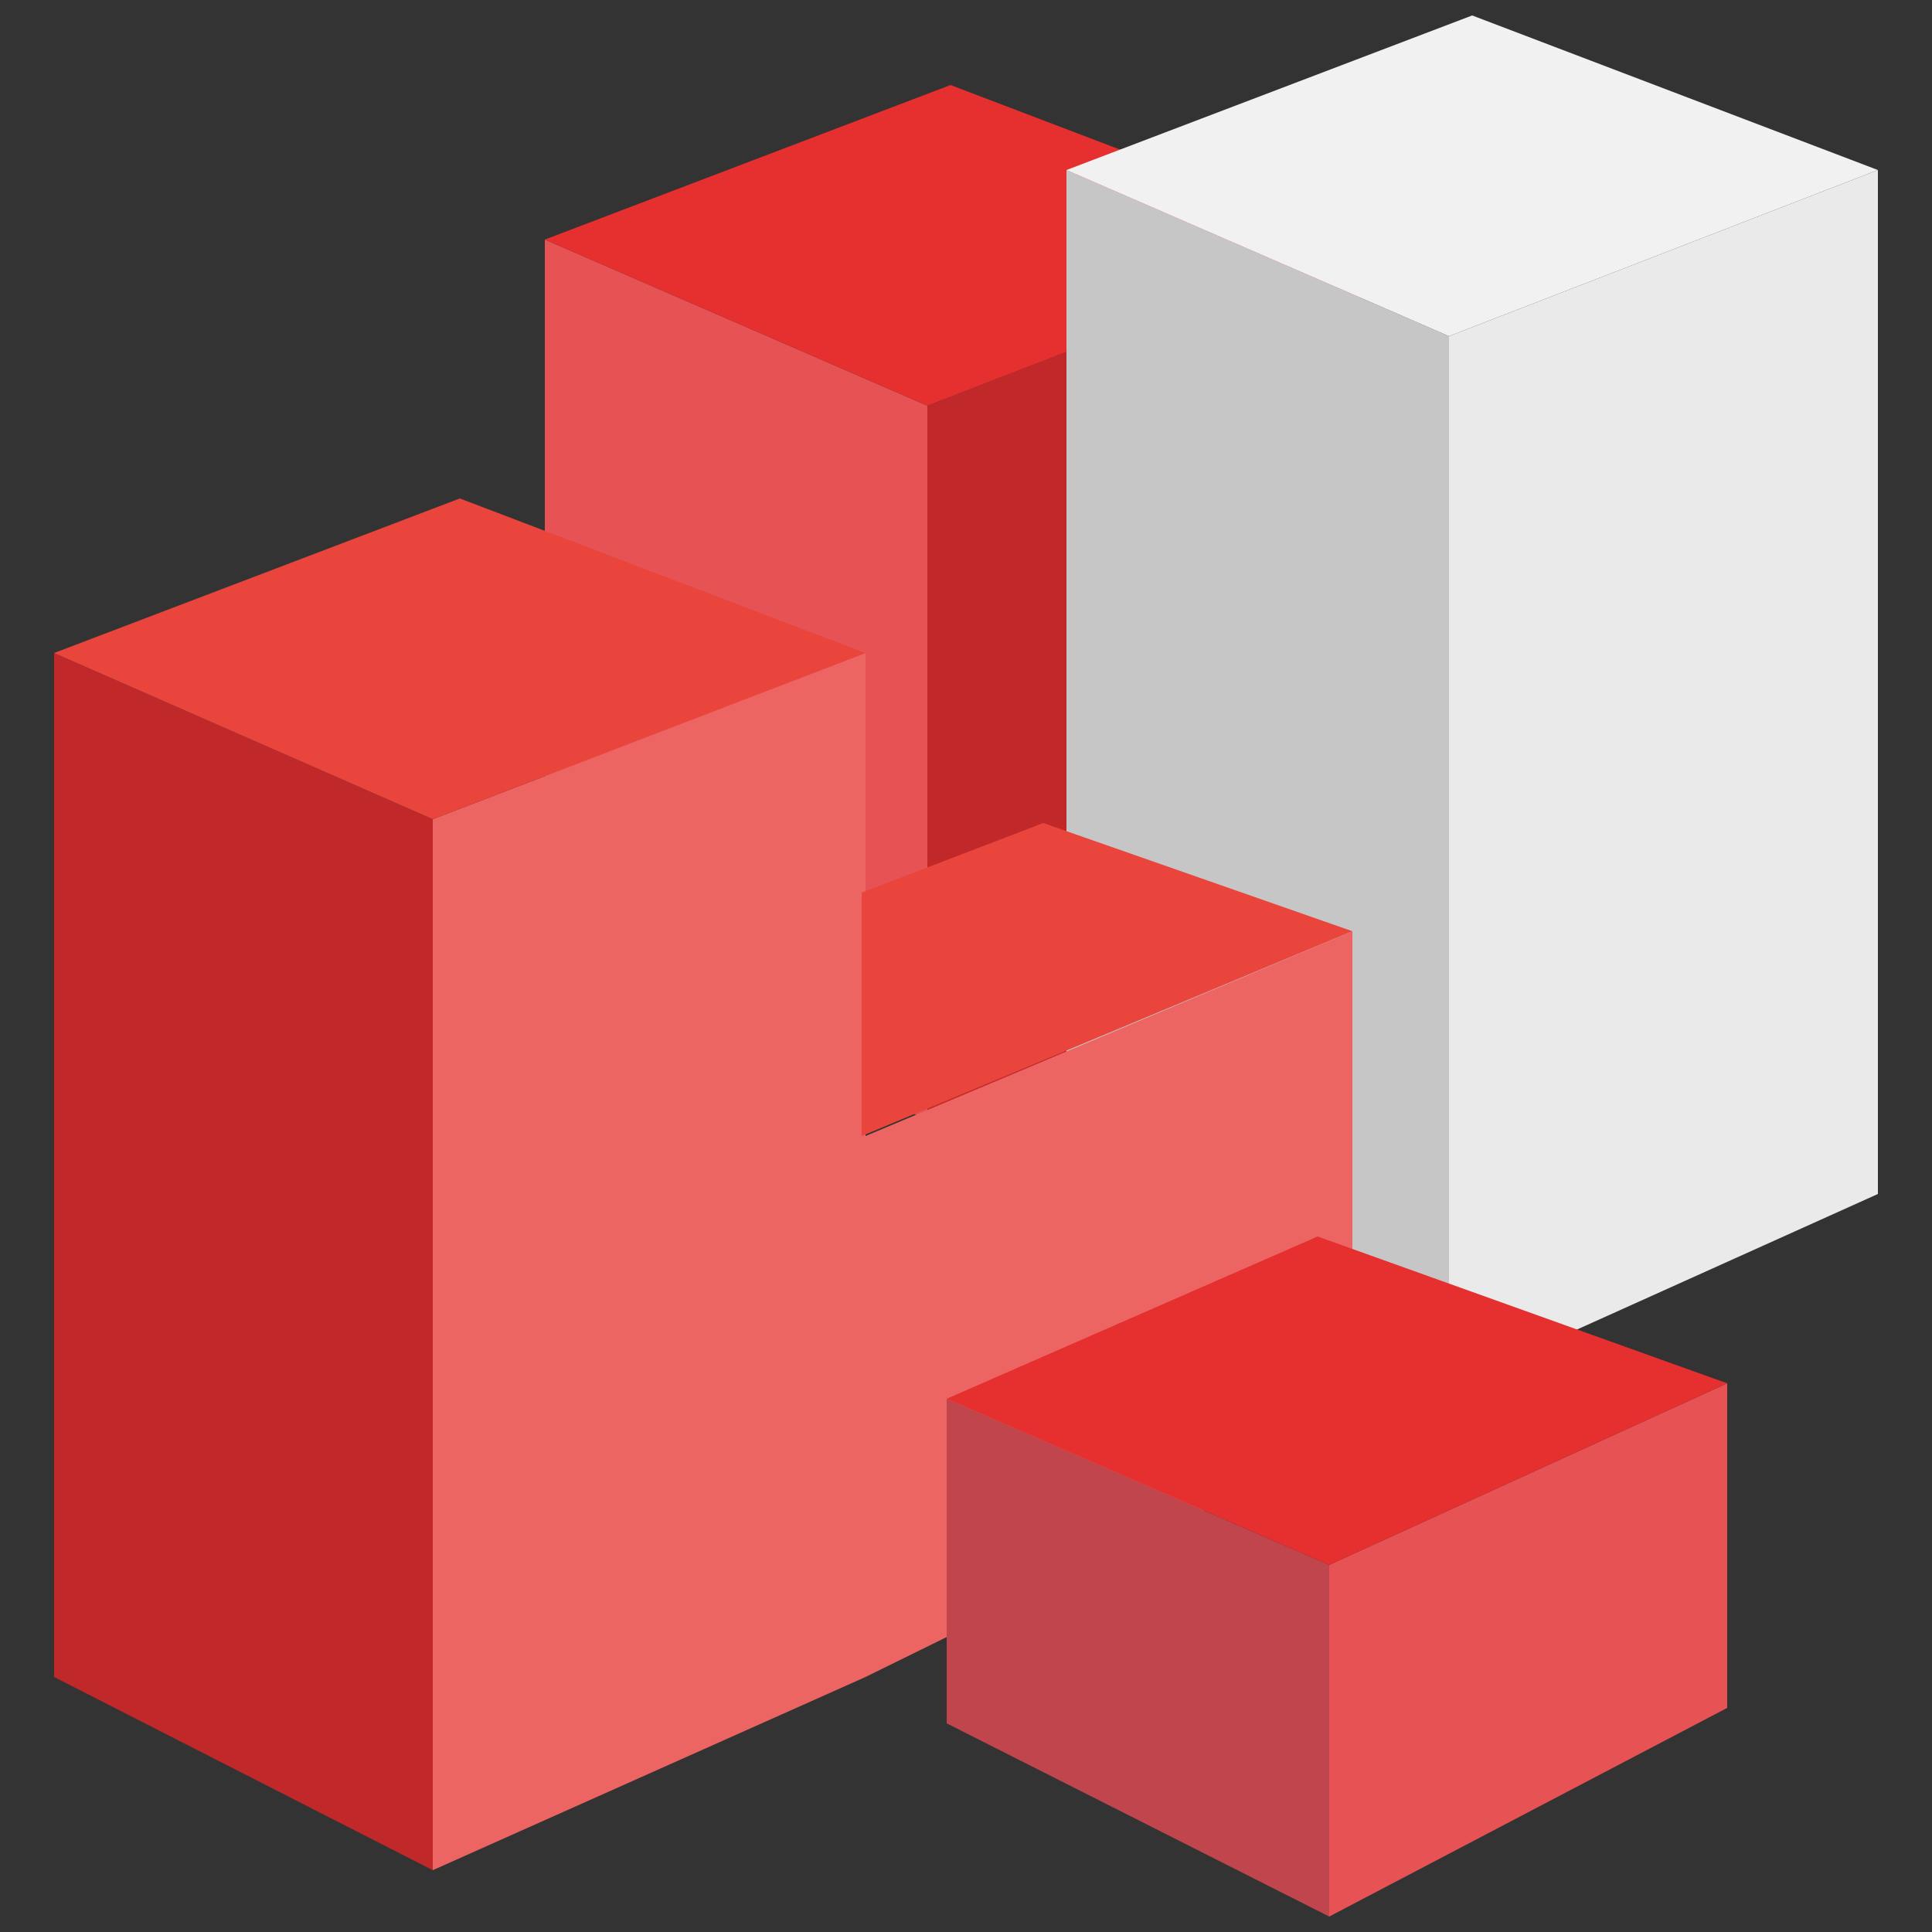
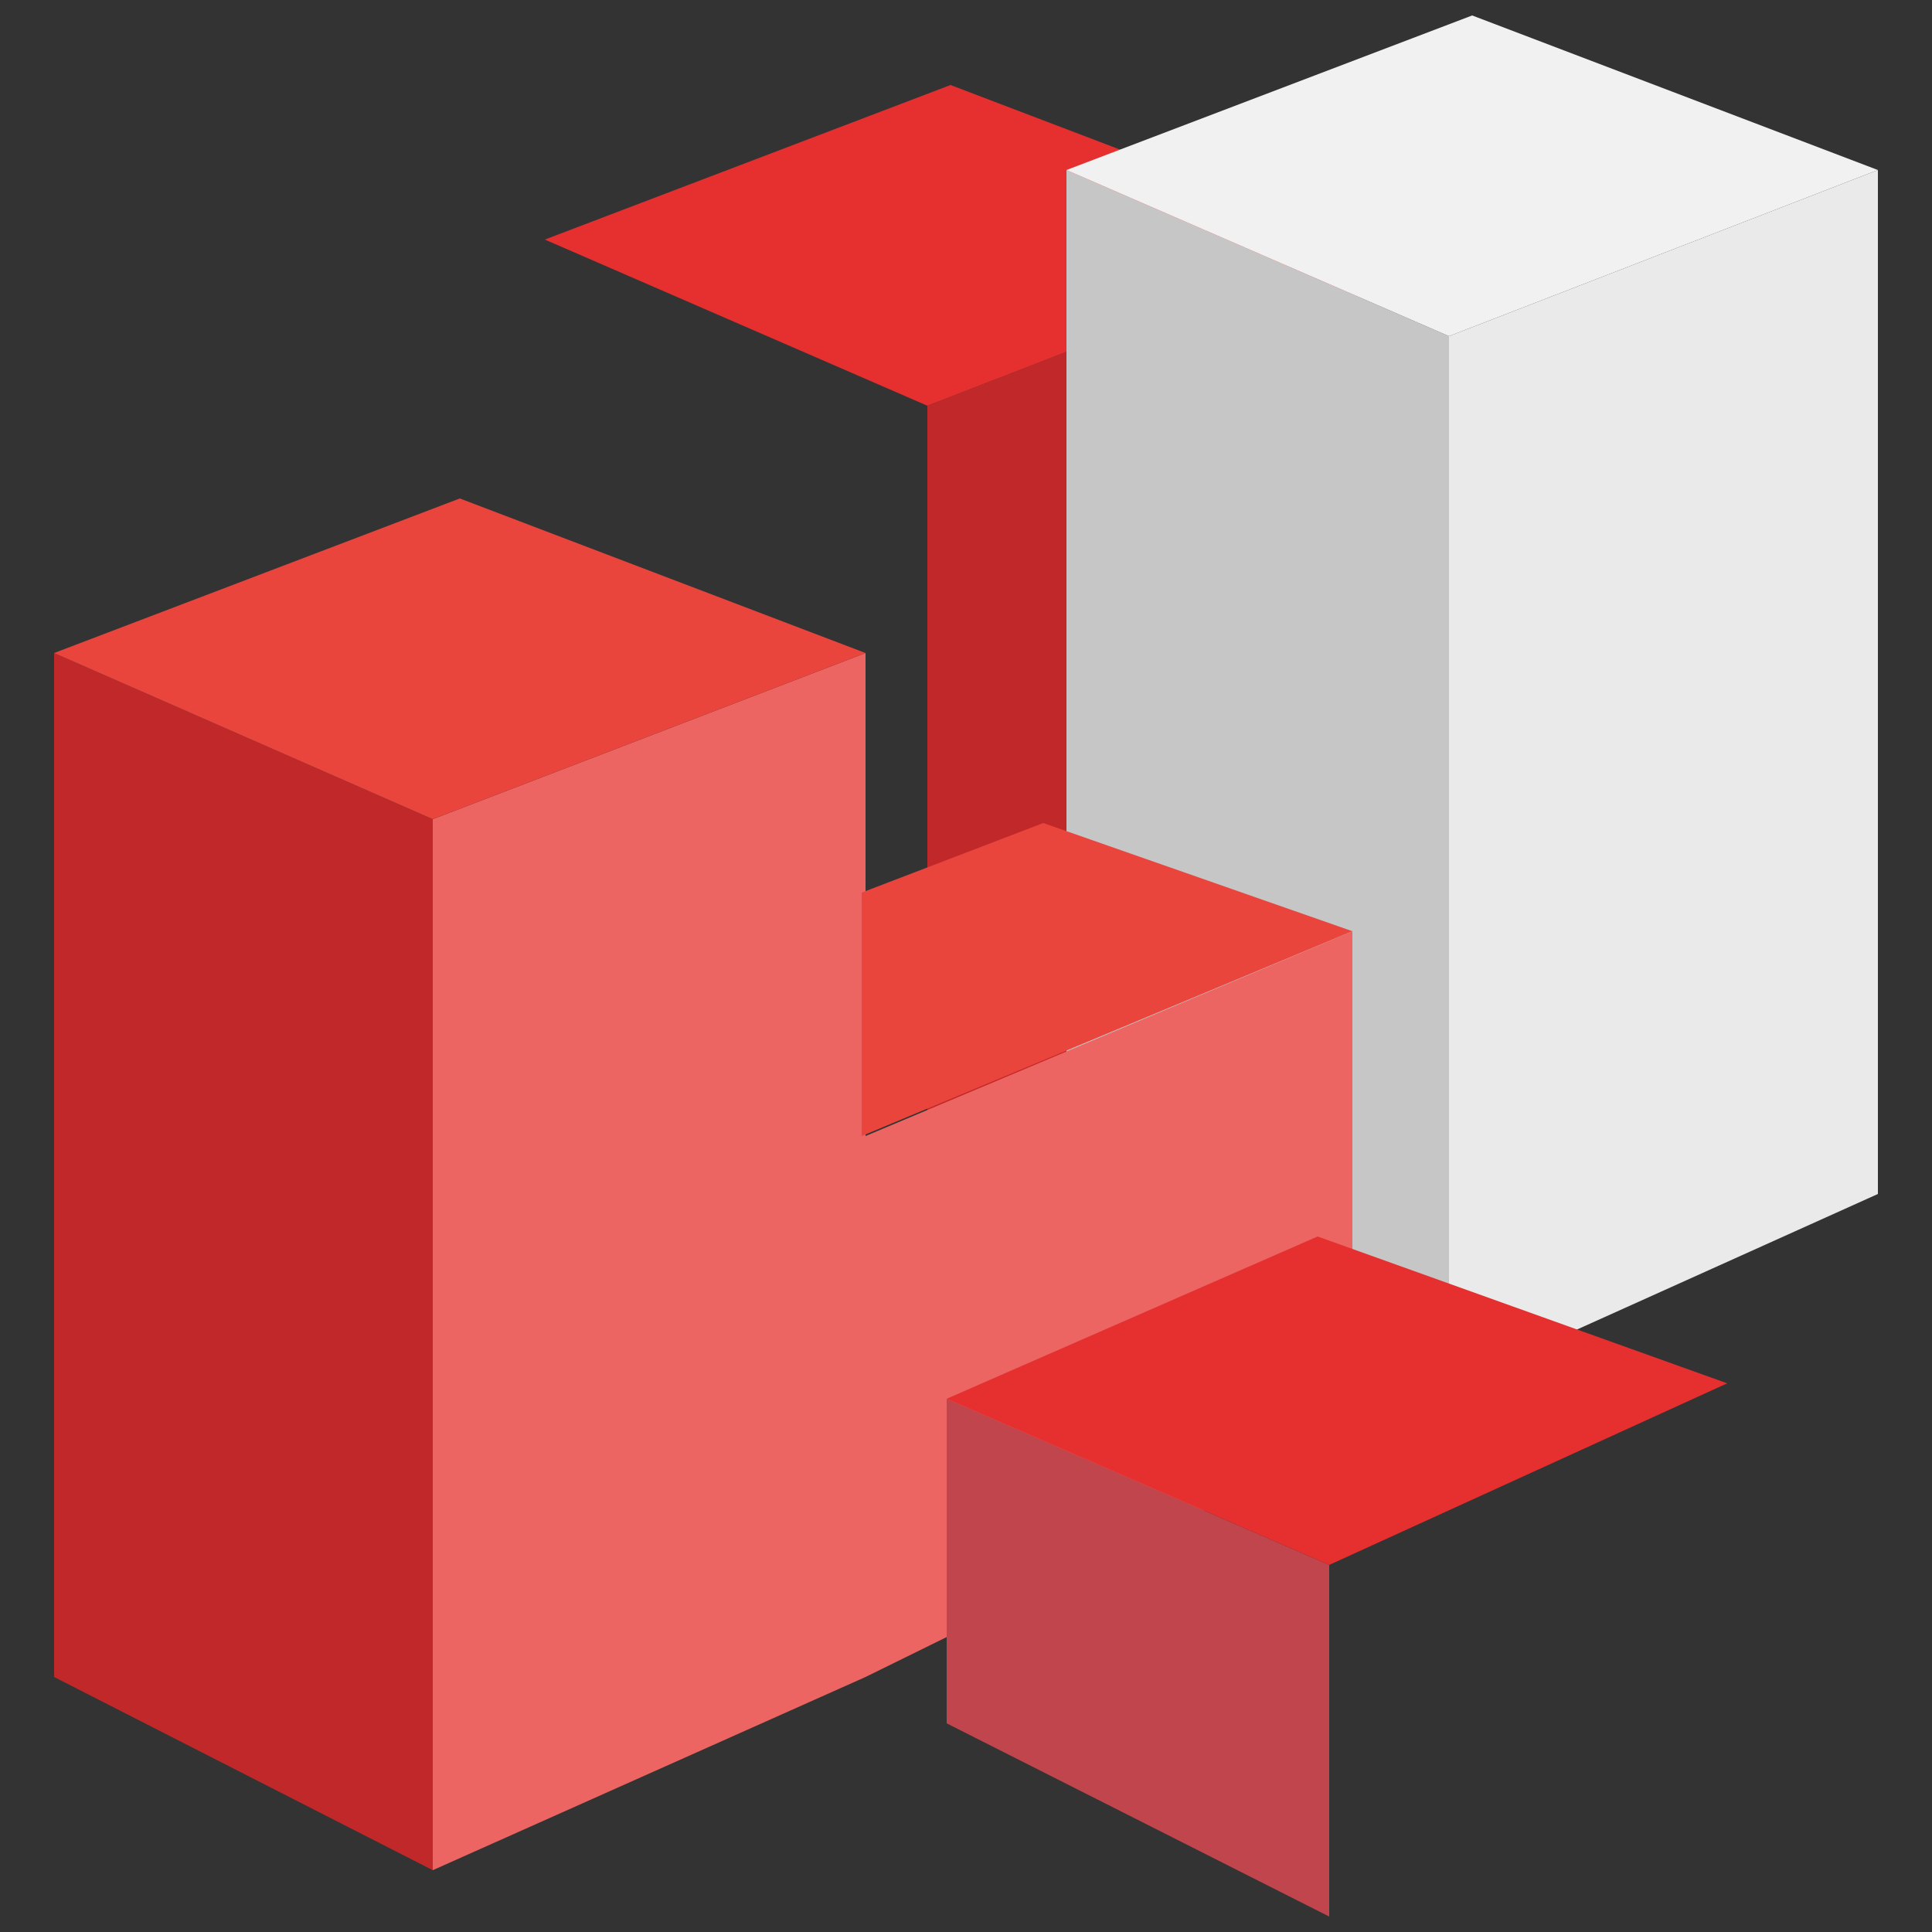
<svg xmlns="http://www.w3.org/2000/svg" id="Capa_1" x="0px" y="0px" viewBox="0 0 50 50" style="enable-background:new 0 0 50 50;" xml:space="preserve">
  <rect x="0" y="0" width="50" height="50" fill="#333333" stroke="none" />
  <style type="text/css"> .st0{fill:#E75355;} .st1{fill:#C1282A;} .st2{fill:#E62F2F;} .st3{fill:#C6C6C6;} .st4{fill:#EAEAEA;} .st5{fill:#F1F1F1;} .st6{fill:#EC6563;} .st7{fill:#E9453D;} .st8{fill:#C1454C;} </style>
  <g>
-     <polygon class="st0" points="24,29 14.1,24 14.1,6.2 24,10.5 " />
    <polygon class="st1" points="35.1,24 24,29 24,10.5 35.1,6.2 " />
    <polygon class="st2" points="35.1,6.2 24,10.5 14.1,6.2 24.6,2.2 " />
    <polygon class="st3" points="37.5,35.9 27.6,30.9 27.6,4.4 37.5,8.7 " />
    <polygon class="st4" points="48.6,30.9 37.5,35.9 37.5,8.7 48.6,4.4 " />
    <polygon class="st5" points="48.6,4.4 37.5,8.7 27.6,4.4 38.1,0.4 " />
    <polygon class="st1" points="11.2,48.4 1.4,43.4 1.4,16.9 11.2,21.2 " />
    <polygon class="st6" points="22.4,43.4 11.2,48.4 11.2,21.2 22.4,16.9 " />
    <polygon class="st7" points="22.4,16.9 11.2,21.2 1.4,16.9 11.9,12.9 " />
    <polygon class="st7" points="35,24.1 22.3,29.4 22.3,23.1 27,21.3 " />
    <polygon class="st6" points="35,24.1 22.4,29.4 22.4,43.4 35,37.2 " />
    <polygon class="st8" points="34.4,49.6 24.5,44.6 24.5,36.2 34.4,40.5 " />
-     <polygon class="st0" points="44.7,44.2 34.4,49.6 34.4,40.5 44.7,35.8 " />
    <polygon class="st2" points="44.7,35.8 34.4,40.5 24.5,36.2 34.1,32 " />
  </g>
</svg>